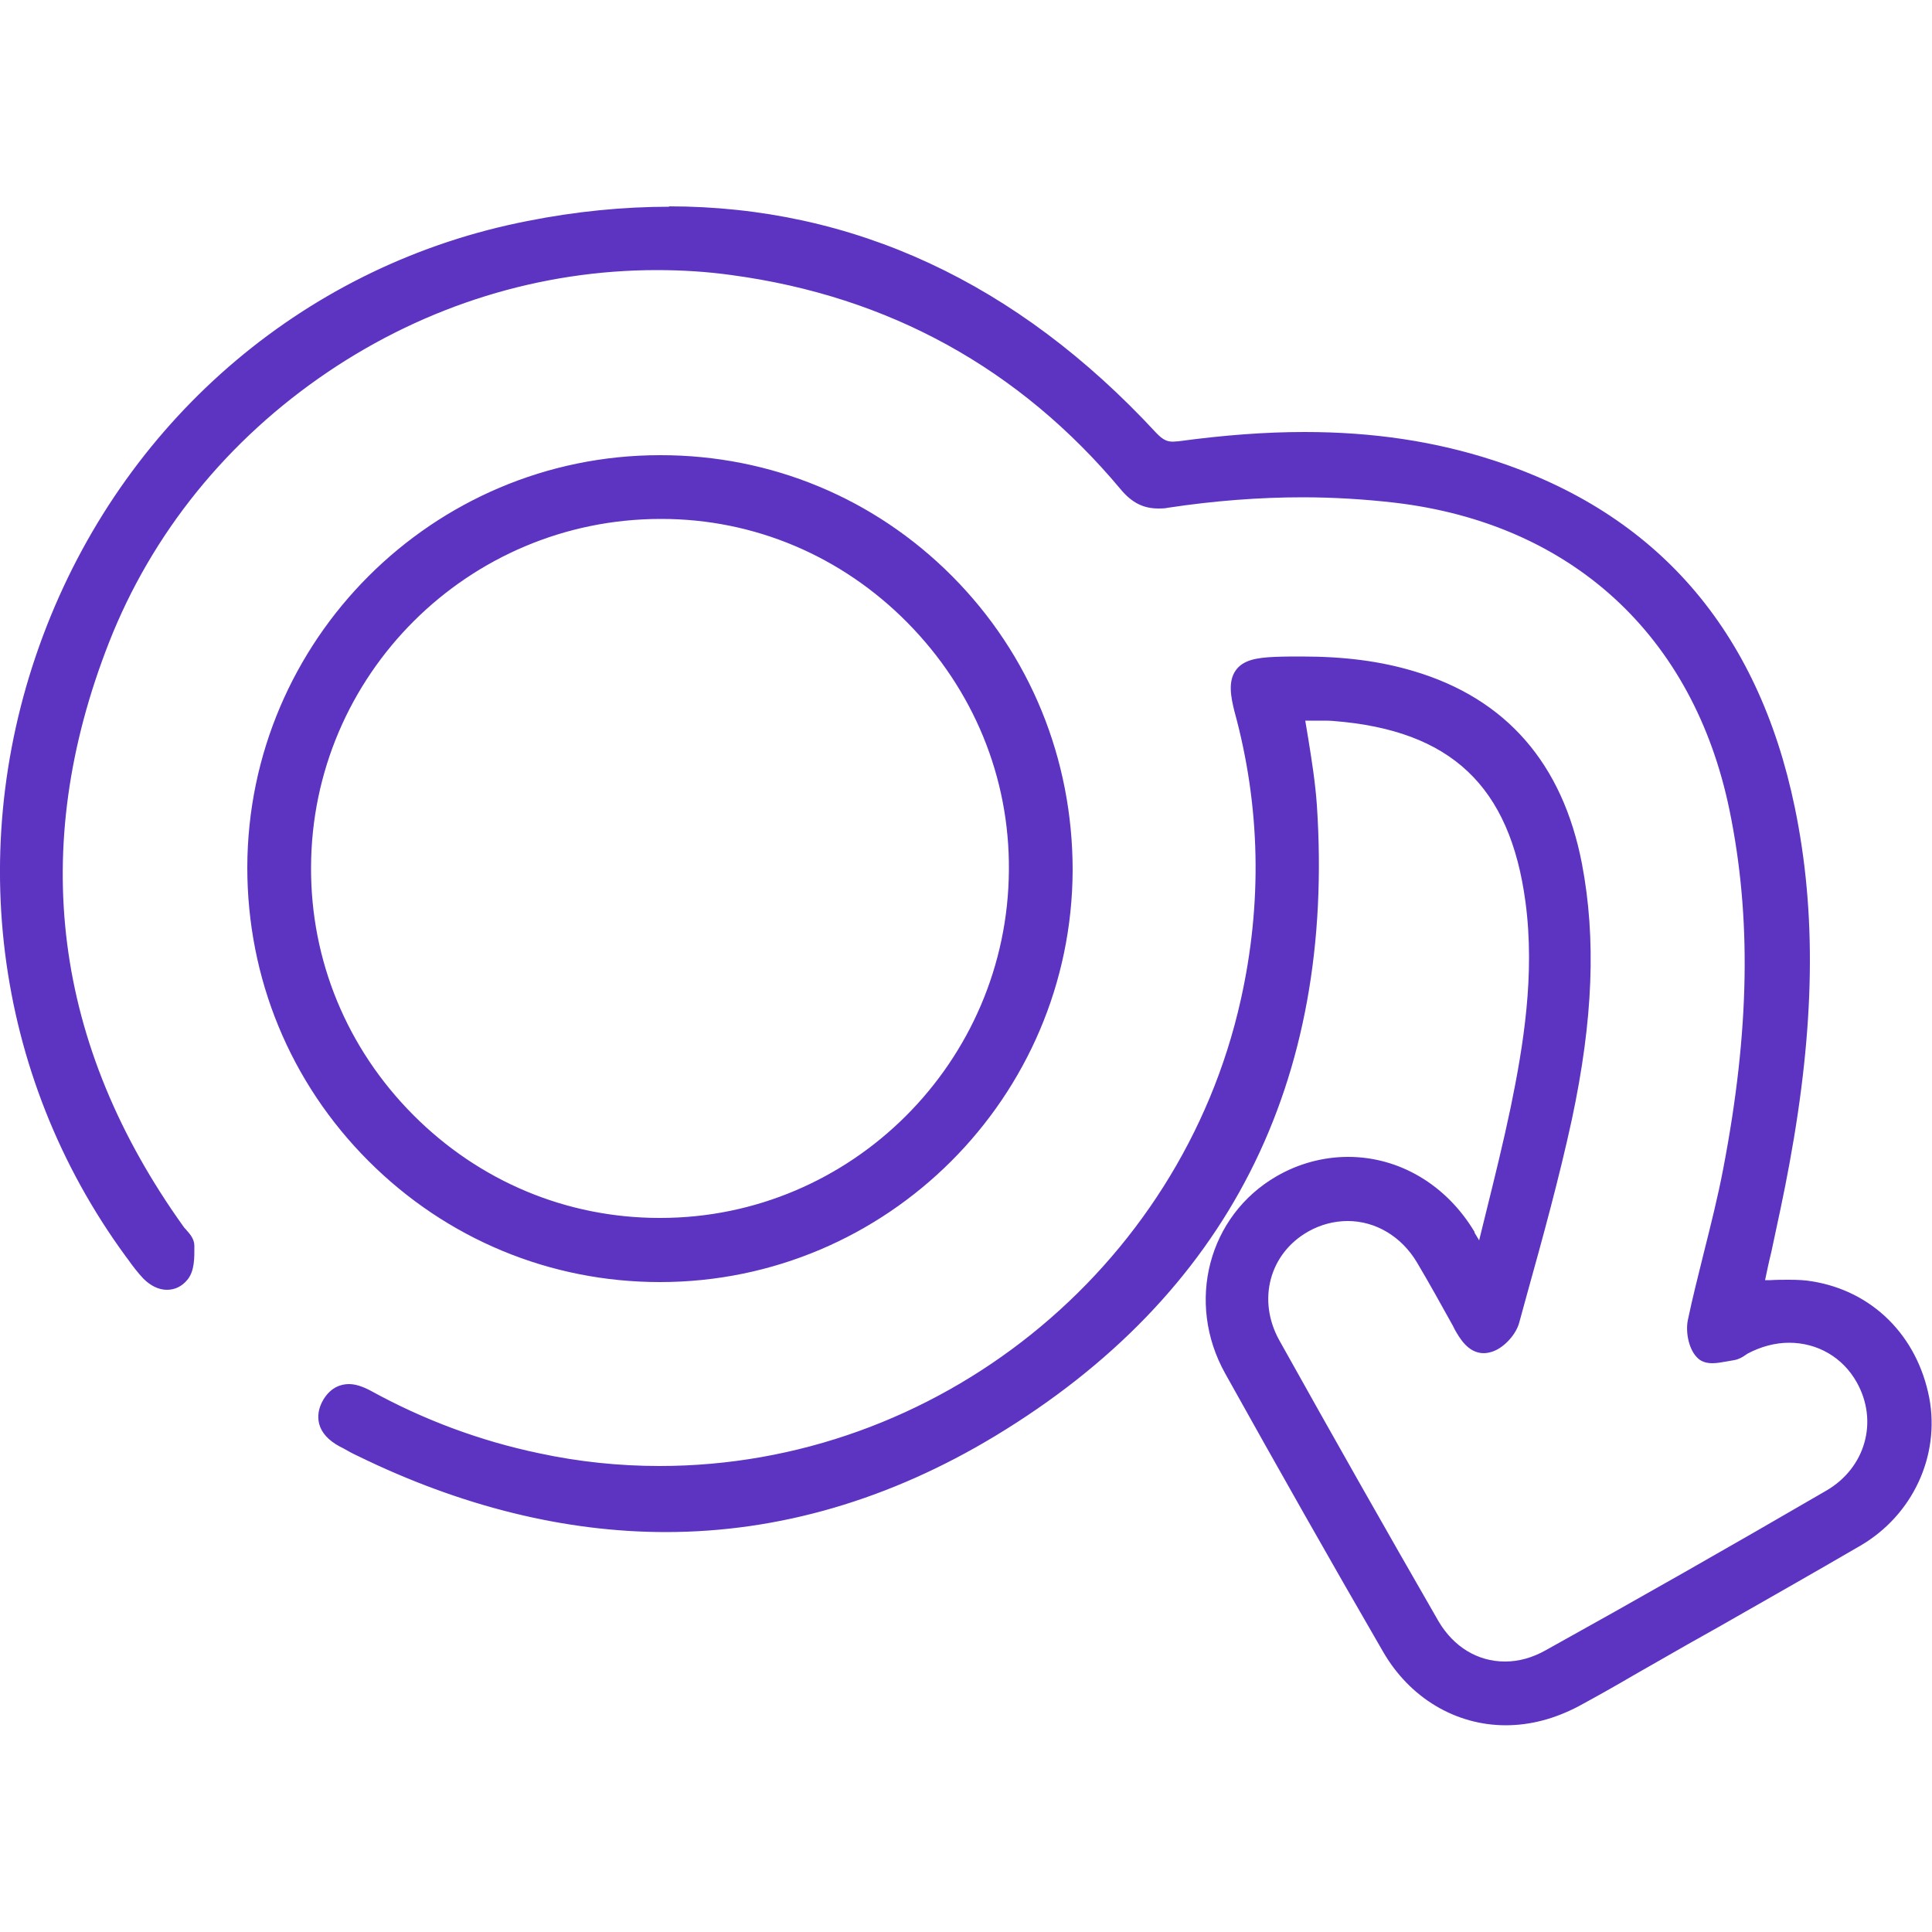
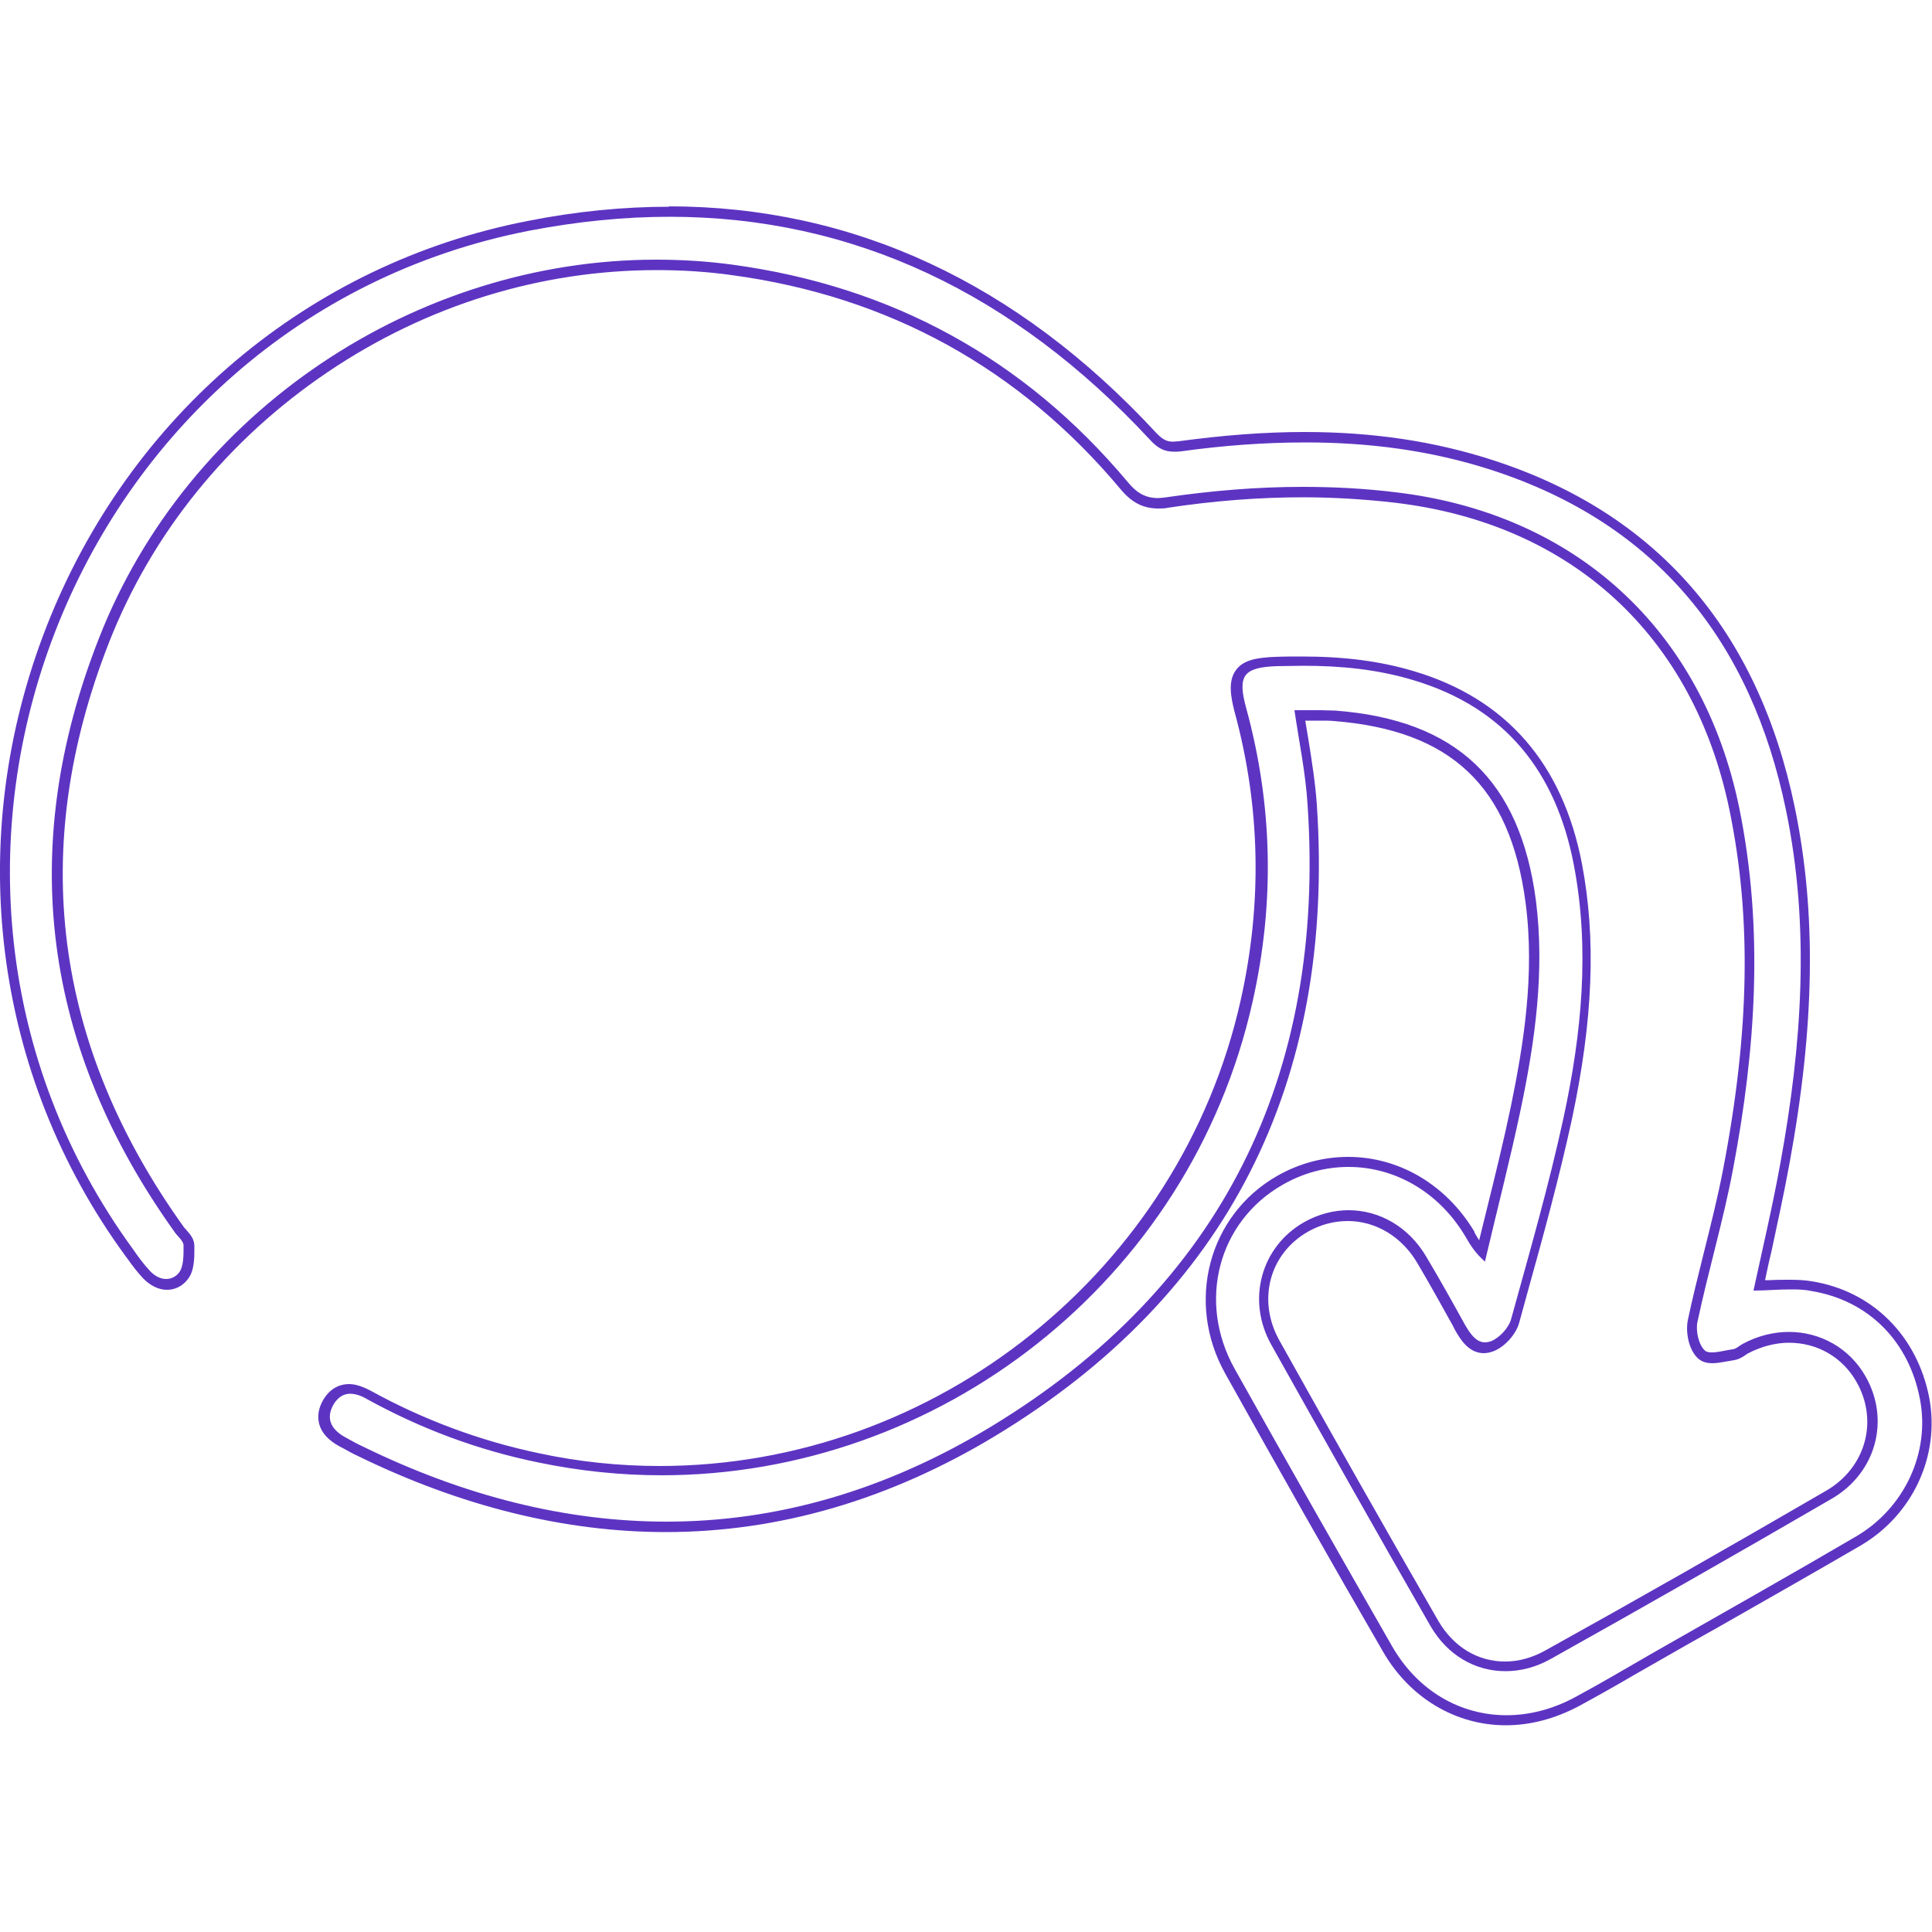
<svg xmlns="http://www.w3.org/2000/svg" id="Livello_1" data-name="Livello 1" viewBox="0 0 50 50">
  <defs>
    <style>
      .cls-1 {
        fill: #5d34c2;
        stroke-width: 0px;
      }
    </style>
  </defs>
  <g>
-     <path class="cls-1" d="m38.98,44.52c-1.28,0-2.39-.67-3.07-1.85-1.35-2.34-2.72-4.76-4.08-7.19-1.01-1.81-.46-3.92,1.28-4.93.55-.32,1.17-.49,1.78-.49,1.28,0,2.45.7,3.15,1.88.1.16.18.31.31.45.08-.33.16-.66.24-.99.22-.9.45-1.82.64-2.74.33-1.57.63-3.43.38-5.33-.4-3.04-2.01-4.57-5.08-4.81-.12,0-.25-.01-.37-.01-.11,0-.22,0-.33,0-.07,0-.13,0-.2,0,.03.21.07.42.1.63.09.55.19,1.12.22,1.69.48,7.15-2.3,12.6-8.25,16.21-2.71,1.64-5.56,2.48-8.47,2.48-2.58,0-5.24-.66-7.91-1.96-.13-.06-.26-.13-.38-.2l-.07-.04c-.26-.14-.42-.31-.47-.51-.05-.17-.02-.35.09-.53.17-.28.39-.34.55-.34s.32.05.5.15c1.37.76,2.85,1.31,4.4,1.63,1.04.22,2.1.33,3.15.33,7.22,0,13.6-5.12,15.17-12.16.56-2.53.51-5.06-.16-7.53-.1-.36-.16-.72,0-.96.16-.22.48-.28.91-.29.23,0,.46-.01.68-.01,1.11,0,2.03.12,2.88.37,2.34.7,3.77,2.34,4.25,4.88.37,1.93.29,4.01-.26,6.57-.32,1.52-.75,3.04-1.16,4.52l-.2.72c-.07.27-.34.57-.6.66-.07.03-.14.04-.2.04-.34,0-.53-.34-.64-.54l-.06-.1c-.3-.54-.61-1.1-.93-1.63-.42-.71-1.13-1.14-1.9-1.14-.37,0-.74.1-1.08.29-1.05.6-1.4,1.91-.8,3,1.45,2.59,2.8,4.97,4.12,7.27.41.7,1.07,1.11,1.83,1.11.38,0,.76-.1,1.11-.3,2.36-1.32,4.8-2.71,7.26-4.14,1.09-.63,1.45-1.91.84-2.99-.38-.68-1.08-1.08-1.87-1.08-.39,0-.78.1-1.13.29-.03.01-.05.03-.07.05-.07.04-.14.1-.23.11-.06,0-.12.02-.18.03-.12.02-.25.05-.37.05-.12,0-.21-.03-.28-.09-.2-.19-.28-.61-.23-.87.12-.58.27-1.16.41-1.73.18-.72.37-1.47.51-2.21.68-3.56.73-6.52.16-9.31-.94-4.57-4.14-7.51-8.78-8.06-.78-.09-1.59-.14-2.4-.14-1.13,0-2.3.09-3.5.27-.08.01-.16.02-.23.02-.35,0-.62-.14-.88-.45-2.63-3.15-6.04-5.02-10.14-5.58-.64-.09-1.3-.13-1.96-.13-6.28,0-12.02,3.91-14.3,9.72-2.11,5.37-1.45,10.51,1.96,15.26.02.03.05.06.07.09.08.09.17.19.17.31,0,.28,0,.6-.15.79-.11.14-.26.21-.43.21-.18,0-.36-.09-.51-.25-.14-.15-.27-.32-.39-.49l-.06-.08C-.05,27.76-.81,21.71,1.33,16.24c2.12-5.42,6.74-9.3,12.34-10.4,1.24-.24,2.47-.37,3.65-.37,4.74,0,8.95,1.96,12.52,5.82.19.2.33.27.54.27.05,0,.1,0,.16-.01,1.17-.16,2.23-.24,3.24-.24,1.76,0,3.35.24,4.84.72,4.18,1.36,6.78,4.35,7.72,8.9.56,2.69.51,5.6-.14,9.17-.14.77-.31,1.54-.47,2.29-.06.29-.13.58-.19.88.1,0,.21,0,.31-.01.16,0,.32-.01.47-.01.22,0,.4.01.57.04,1.53.24,2.63,1.33,2.93,2.91.27,1.44-.42,2.92-1.71,3.68-1.22.72-2.48,1.43-3.69,2.12-.52.3-1.04.59-1.56.89-.21.12-.43.25-.64.37-.46.26-.93.54-1.41.79-.59.32-1.2.48-1.82.48Z" />
    <path class="cls-1" d="m17.33,5.61c4.77,0,8.92,1.99,12.43,5.77.2.22.37.31.63.31.05,0,.11,0,.18-.01,1.08-.15,2.15-.23,3.22-.23,1.62,0,3.22.2,4.8.71,4.3,1.39,6.73,4.45,7.63,8.8.63,3.04.41,6.09-.14,9.12-.2,1.11-.46,2.21-.7,3.32.32,0,.63-.03.94-.03.18,0,.37,0,.55.04,1.49.24,2.54,1.31,2.82,2.81.26,1.36-.39,2.8-1.65,3.54-1.74,1.02-3.5,2.01-5.25,3.01-.68.39-1.35.79-2.04,1.16-.58.31-1.18.46-1.76.46-1.19,0-2.29-.62-2.96-1.78-1.37-2.39-2.73-4.78-4.08-7.19-.97-1.74-.42-3.8,1.23-4.75.55-.32,1.14-.47,1.72-.47,1.19,0,2.34.64,3.03,1.81.12.21.25.42.5.64.31-1.32.65-2.63.93-3.96.37-1.77.62-3.56.39-5.38-.41-3.12-2.06-4.68-5.19-4.92-.13,0-.25-.01-.38-.01-.22,0-.45,0-.68,0,.12.82.29,1.63.34,2.45.47,6.99-2.22,12.47-8.19,16.09-2.74,1.66-5.55,2.46-8.4,2.46-2.6,0-5.23-.66-7.85-1.94-.15-.07-.3-.15-.44-.23-.36-.19-.55-.47-.33-.86.12-.2.27-.28.43-.28.14,0,.29.05.44.14,1.4.77,2.87,1.32,4.44,1.64,1.06.22,2.13.33,3.18.33,7.16,0,13.68-5,15.3-12.27.57-2.54.52-5.07-.17-7.59-.23-.84-.07-1.05.8-1.08.23,0,.45-.01.68-.01.96,0,1.91.09,2.84.37,2.39.71,3.7,2.38,4.16,4.78.42,2.19.2,4.37-.26,6.52-.38,1.76-.88,3.49-1.36,5.23-.06.23-.3.49-.52.58-.06.02-.11.03-.16.03-.24,0-.4-.25-.53-.48-.32-.58-.65-1.17-.99-1.74-.46-.78-1.22-1.2-2.01-1.2-.38,0-.78.1-1.15.31-1.11.63-1.5,2.01-.85,3.17,1.36,2.43,2.73,4.86,4.12,7.28.44.76,1.16,1.17,1.94,1.17.39,0,.79-.1,1.18-.32,2.43-1.36,4.85-2.74,7.26-4.14,1.16-.67,1.52-2.05.88-3.17-.42-.74-1.18-1.15-1.98-1.15-.4,0-.81.1-1.2.31-.09.05-.17.13-.26.14-.16.02-.37.08-.53.08-.08,0-.15-.01-.19-.05-.16-.15-.24-.51-.19-.74.28-1.32.67-2.62.92-3.95.59-3.11.8-6.22.16-9.36-.95-4.6-4.23-7.61-8.89-8.16-.81-.1-1.61-.14-2.42-.14-1.17,0-2.35.1-3.52.27-.08.01-.15.02-.21.02-.32,0-.55-.13-.78-.41-2.68-3.2-6.11-5.07-10.23-5.63-.66-.09-1.32-.13-1.98-.13-6.19,0-12.11,3.89-14.42,9.8-2.14,5.45-1.45,10.61,1.97,15.38.08.11.22.22.22.33,0,.24.01.54-.12.71-.09.11-.21.16-.33.16-.14,0-.29-.07-.42-.21-.16-.17-.3-.36-.43-.55C-3.7,22.55,1.78,8.3,13.7,5.97c1.25-.24,2.46-.36,3.63-.36m0-.26c-1.19,0-2.43.12-3.68.37C8,6.82,3.35,10.74,1.21,16.2-.95,21.71-.19,27.81,3.25,32.51l.06.08c.12.17.25.34.4.5.18.18.39.29.61.29.21,0,.39-.09.53-.26.19-.23.18-.58.18-.85v-.03c0-.17-.11-.3-.2-.4-.02-.03-.05-.05-.07-.08-3.38-4.71-4.03-9.8-1.94-15.13,1.11-2.83,3.07-5.25,5.66-7,2.56-1.73,5.51-2.64,8.52-2.64.65,0,1.3.04,1.94.13,4.07.55,7.45,2.42,10.06,5.54.29.35.59.5.98.5.08,0,.16,0,.25-.02,1.19-.18,2.36-.27,3.48-.27.8,0,1.61.05,2.39.14,4.57.54,7.73,3.44,8.66,7.96.57,2.77.52,5.71-.16,9.26-.14.74-.33,1.49-.51,2.21-.14.57-.29,1.15-.41,1.73-.06.3.02.77.27.99.09.08.21.12.37.12.13,0,.26-.03.39-.05.06-.01.12-.02.17-.03.12-.02.22-.08.29-.13.02-.01.04-.03.06-.04.34-.18.71-.28,1.07-.28.74,0,1.39.38,1.75,1.02.57,1.01.23,2.22-.79,2.81-2.46,1.43-4.9,2.82-7.26,4.13-.34.19-.69.29-1.05.29-.71,0-1.33-.38-1.72-1.04-1.33-2.31-2.68-4.69-4.12-7.27-.58-1.04-.26-2.25.75-2.82.32-.18.67-.27,1.02-.27.72,0,1.39.4,1.79,1.07.32.54.63,1.1.93,1.64l.05.1c.12.21.34.61.75.61.08,0,.17-.02.25-.05.29-.11.59-.44.67-.75l.2-.73c.41-1.47.83-3,1.16-4.52.55-2.58.63-4.68.26-6.62-.5-2.59-1.96-4.27-4.35-4.98-.87-.26-1.79-.38-2.91-.38-.22,0-.45,0-.69.01-.47.02-.82.08-1.01.35-.2.28-.13.68-.03,1.07.67,2.45.72,4.96.16,7.46-1.56,6.99-7.88,12.06-15.04,12.06-1.05,0-2.1-.11-3.12-.33-1.53-.32-3-.87-4.36-1.62-.21-.11-.39-.17-.56-.17-.19,0-.46.07-.66.4-.13.22-.16.43-.11.63.06.23.24.43.54.59l.08.04c.12.07.25.14.38.2,2.68,1.31,5.37,1.97,7.97,1.97,2.93,0,5.8-.84,8.53-2.49,6-3.63,8.8-9.13,8.32-16.33-.04-.57-.13-1.14-.22-1.7-.03-.16-.05-.32-.08-.48.02,0,.03,0,.05,0,.11,0,.22,0,.33,0,.14,0,.26,0,.36.01,3.03.24,4.56,1.68,4.96,4.69.25,1.88-.06,3.73-.38,5.29-.19.91-.42,1.84-.64,2.73-.06.24-.12.49-.18.73-.04-.07-.08-.13-.12-.2v-.02c-.73-1.22-1.95-1.94-3.27-1.94-.64,0-1.28.17-1.85.5-1.77,1.02-2.36,3.27-1.33,5.11,1.36,2.44,2.73,4.86,4.08,7.19.69,1.2,1.88,1.91,3.18,1.91.64,0,1.27-.17,1.88-.49.48-.26.96-.53,1.42-.8.21-.12.42-.24.63-.36.52-.3,1.05-.6,1.57-.89,1.21-.69,2.46-1.4,3.68-2.11,1.35-.79,2.06-2.32,1.78-3.82-.31-1.61-1.47-2.77-3.04-3.02-.17-.03-.36-.04-.59-.04-.16,0-.32,0-.48.01-.05,0-.09,0-.14,0,.05-.24.1-.48.16-.72.16-.75.33-1.52.47-2.29.66-3.58.7-6.51.14-9.22-.95-4.6-3.58-7.62-7.81-8.99-1.51-.49-3.11-.73-4.88-.73-1.01,0-2.08.08-3.26.24-.05,0-.1.01-.14.01-.15,0-.26-.04-.44-.23-3.6-3.89-7.84-5.86-12.62-5.86h0Z" />
  </g>
  <g>
-     <path class="cls-1" d="m17.09,33.05c-2.81,0-5.45-1.1-7.44-3.1-2.01-2.01-3.11-4.67-3.1-7.51,0-5.81,4.74-10.54,10.55-10.54,2.83,0,5.47,1.1,7.46,3.09,2,2,3.09,4.67,3.08,7.52-.02,5.8-4.74,10.52-10.53,10.53h-.01Zm.01-19.75c-5.05,0-9.16,4.11-9.18,9.15,0,2.44.94,4.75,2.68,6.49s4.03,2.71,6.47,2.71c5.04,0,9.14-4.1,9.17-9.13.01-2.45-.93-4.76-2.67-6.51-1.73-1.75-4.02-2.71-6.46-2.71l-.02-.13v.13Z" />
-     <path class="cls-1" d="m17.09,12.04s0,0,.01,0c5.77,0,10.42,4.69,10.4,10.48-.01,5.71-4.69,10.39-10.4,10.4,0,0,0,0-.01,0-5.75,0-10.42-4.7-10.42-10.47,0-5.75,4.67-10.41,10.42-10.41m.01,19.74c5.08,0,9.25-4.16,9.28-9.26.03-5.12-4.15-9.34-9.26-9.35,0,0-.01,0-.02,0-5.12,0-9.29,4.17-9.31,9.28-.01,5.12,4.16,9.32,9.28,9.33,0,0,.01,0,.02,0m-.01-20c-5.88,0-10.67,4.79-10.68,10.67,0,2.87,1.11,5.57,3.14,7.6,2.02,2.02,4.7,3.13,7.54,3.13,5.88,0,10.66-4.79,10.68-10.66,0-2.88-1.1-5.58-3.12-7.61-2.01-2.02-4.69-3.13-7.54-3.13h-.01Zm.01,19.74h-.02c-2.41,0-4.67-.95-6.38-2.67-1.71-1.72-2.65-3.99-2.64-6.4.01-4.98,4.07-9.02,9.05-9.02h.02c2.4,0,4.66.96,6.36,2.68,1.71,1.73,2.65,4,2.63,6.41-.03,4.96-4.07,9-9.02,9h0Z" />
-   </g>
+     </g>
</svg>